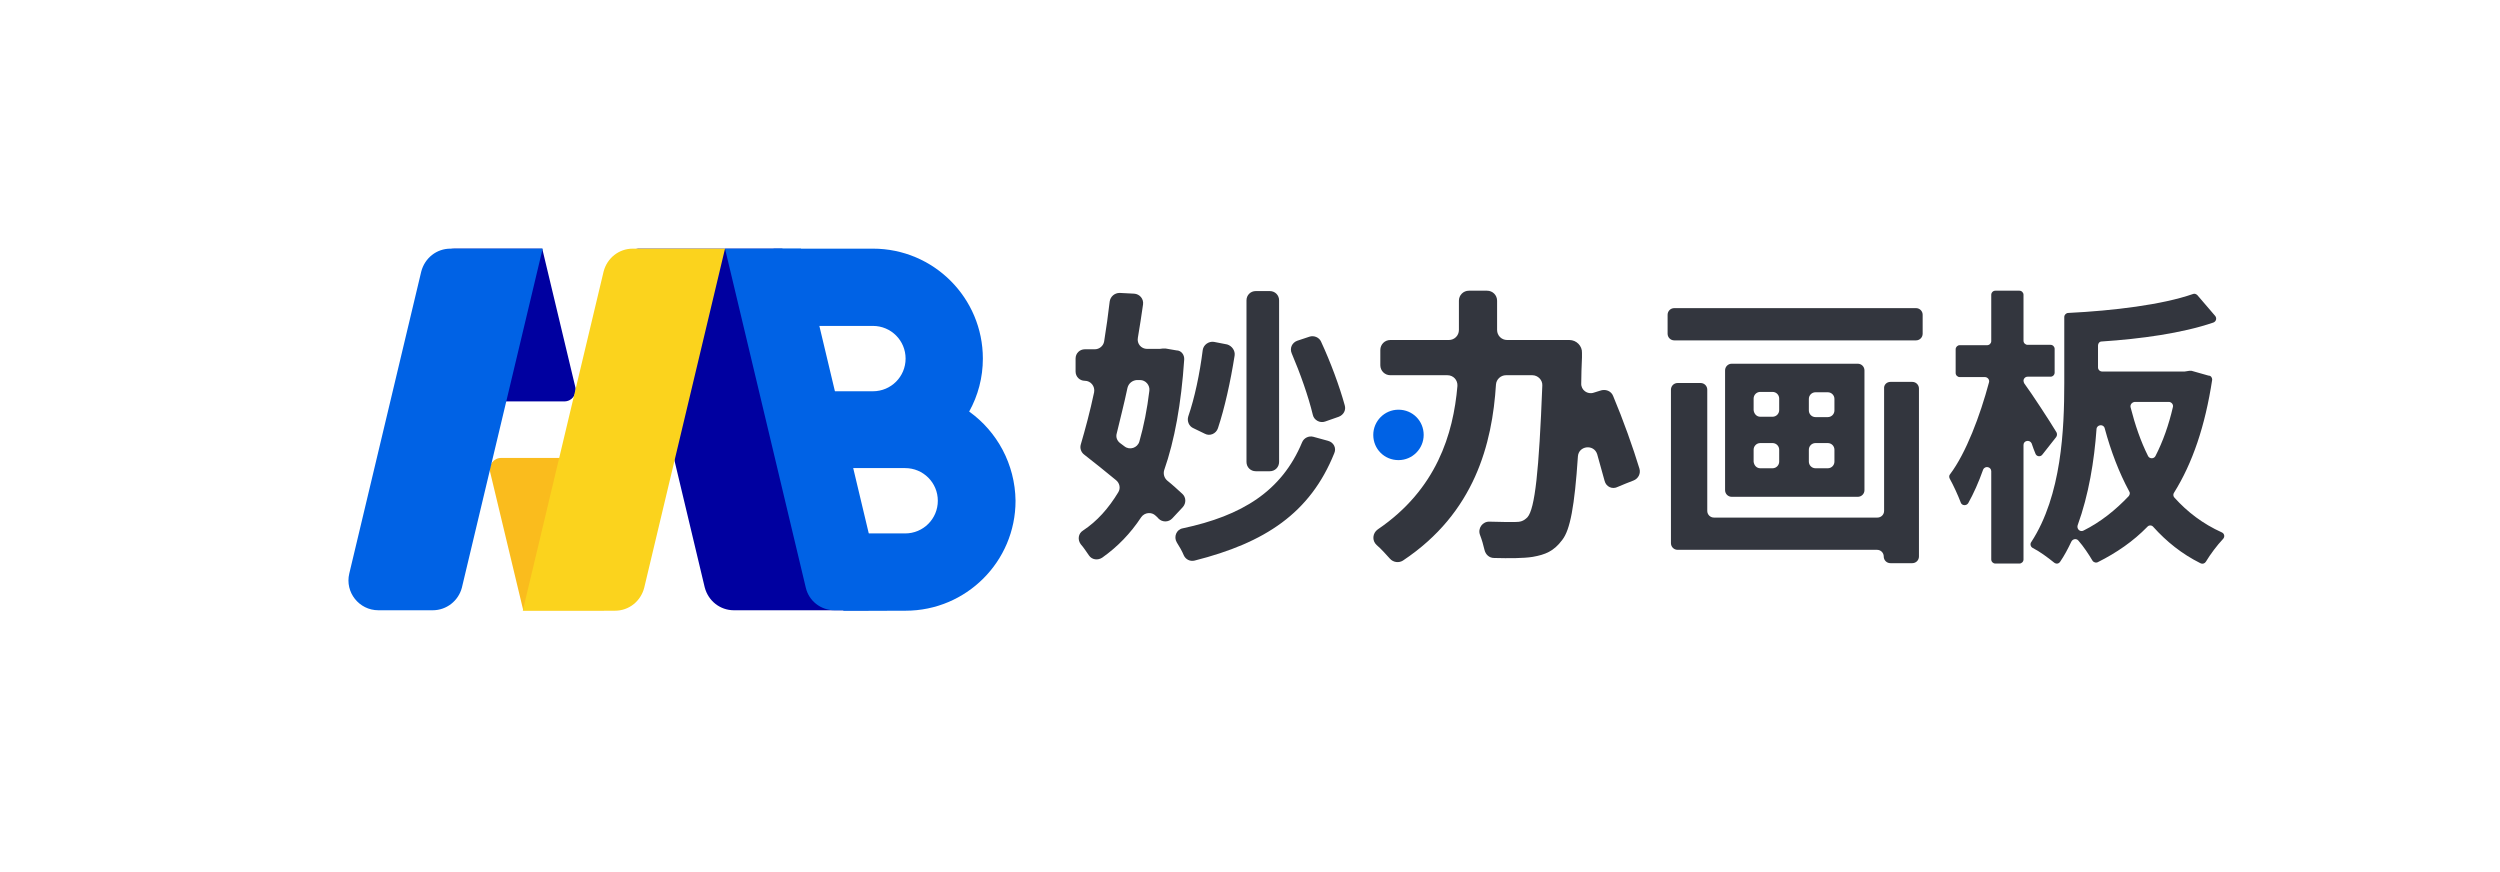
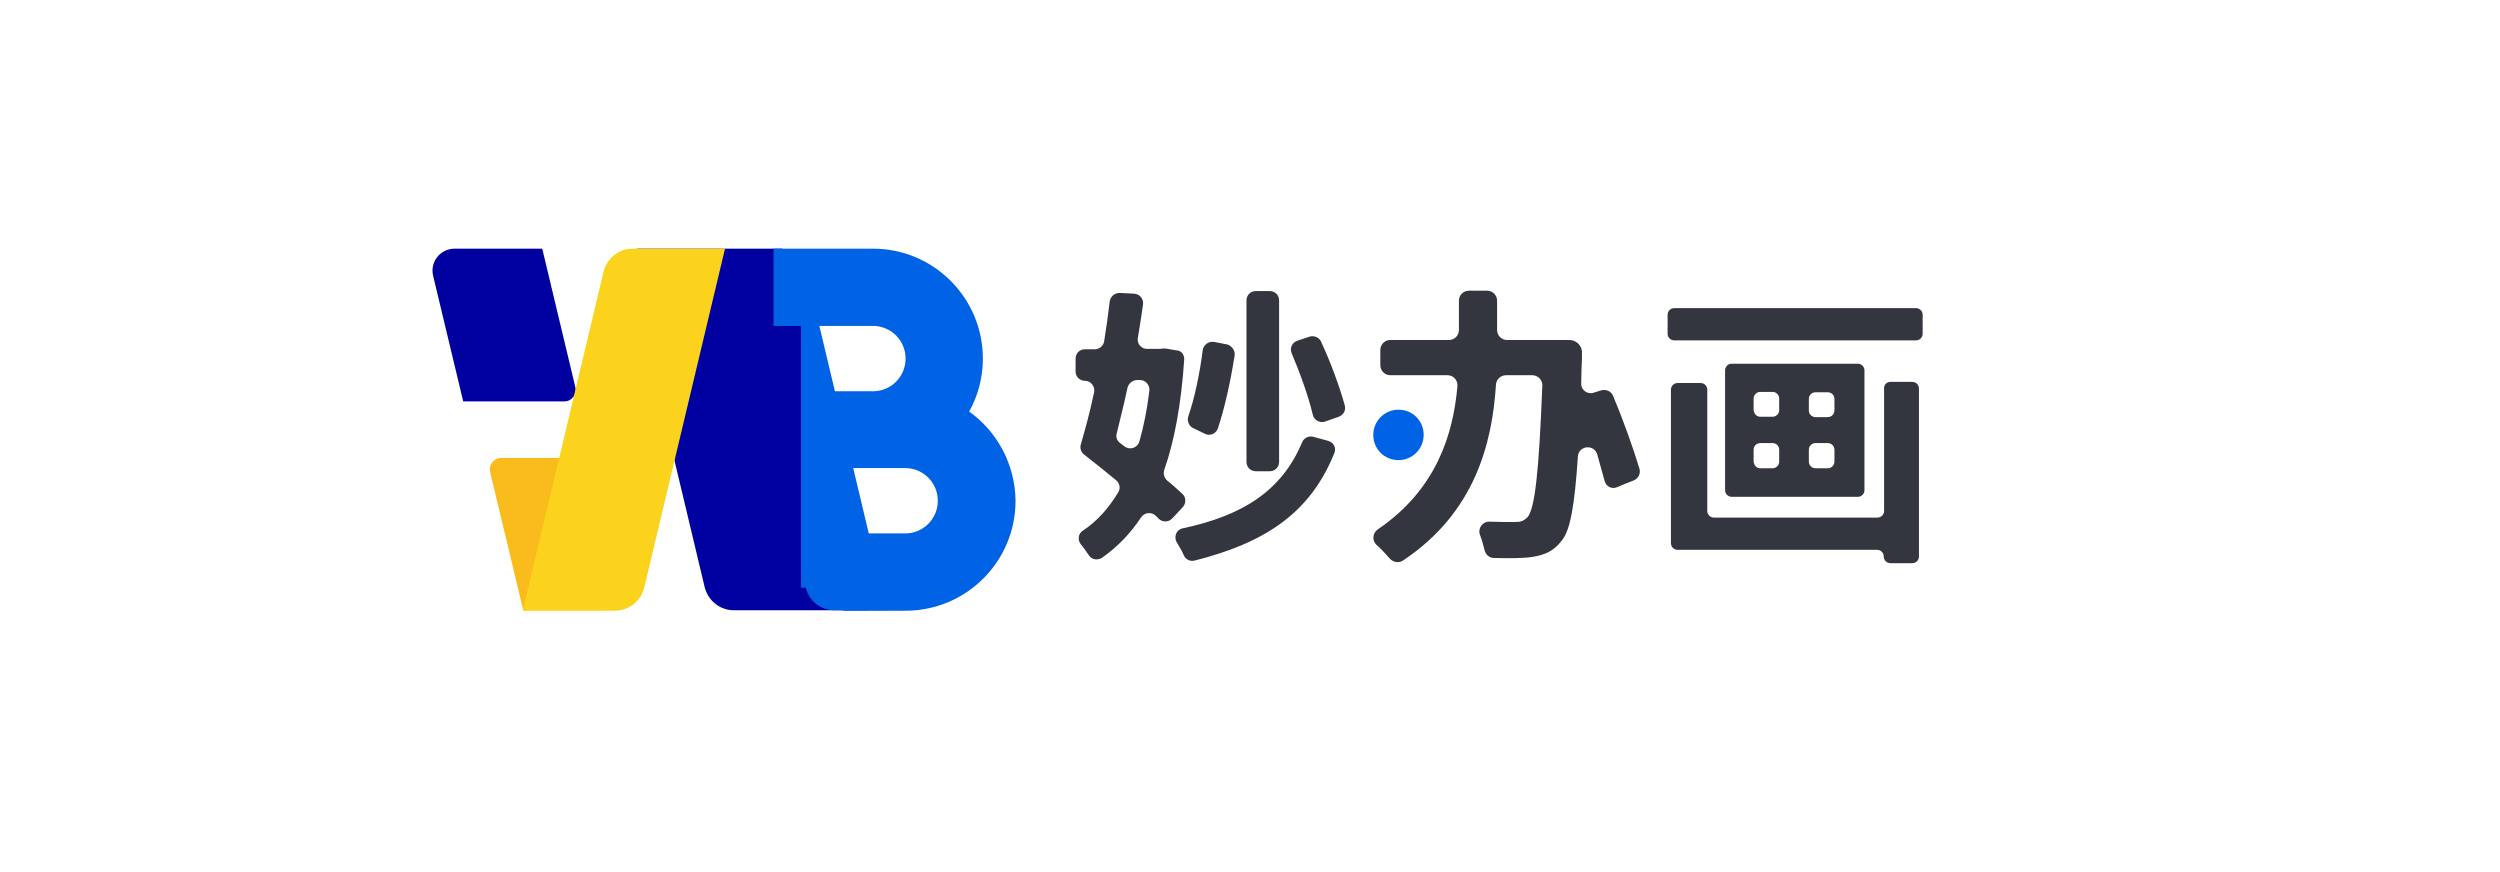
<svg xmlns="http://www.w3.org/2000/svg" width="172" height="60" viewBox="0 0 172 60" fill="none">
  <g filter="url(#filter0_b_3764_13972)">
    <path d="M37.306 17.107H31.291C30.289 17.107 29.56 18.018 29.803 18.99L31.869 27.617H38.825C39.342 27.617 39.706 27.131 39.585 26.645L37.306 17.107Z" fill="#0000A0" />
    <path d="M39.007 31.506H34.48C33.964 31.506 33.599 31.992 33.721 32.478L35.999 41.986H41.558L39.007 31.506Z" fill="#FABC1D" />
-     <path d="M31.776 40.437L37.335 17.107H30.986C30.044 17.107 29.224 17.745 28.981 18.686L24.029 39.465C23.726 40.741 24.698 41.986 26.035 41.986H29.771C30.713 41.986 31.533 41.348 31.776 40.437Z" fill="#0062E5" />
    <path d="M53.83 17.107L59.754 41.986H50.489C49.547 41.986 48.727 41.348 48.484 40.407L43.168 18.109C43.046 17.593 43.441 17.107 43.958 17.107H53.83Z" fill="#0000A0" />
    <path d="M66.679 28.316C67.287 27.223 67.621 25.977 67.621 24.671C67.621 20.509 64.249 17.107 60.057 17.107H53.222V22.423H60.057C61.302 22.423 62.305 23.425 62.305 24.671C62.305 25.916 61.302 26.919 60.057 26.919H55.227V32.205H60.057H62.274C63.52 32.205 64.522 33.207 64.522 34.453C64.522 35.698 63.52 36.7 62.274 36.7H58.021V42.017H62.305C66.466 42.017 69.869 38.645 69.869 34.453C69.838 31.931 68.593 29.683 66.679 28.316Z" fill="#0062E5" />
-     <path d="M55.106 17.107L61.03 41.986H57.415C56.473 41.986 55.653 41.348 55.44 40.437L49.881 17.107H55.106Z" fill="#0062E5" />
+     <path d="M55.106 17.107L61.03 41.986H57.415C56.473 41.986 55.653 41.348 55.44 40.437H55.106Z" fill="#0062E5" />
    <path d="M41.527 18.686L35.968 42.017H42.317C43.258 42.017 44.079 41.379 44.322 40.437L49.881 17.107H43.532C42.59 17.107 41.77 17.745 41.527 18.686Z" fill="#FBD31D" />
    <path d="M81.473 24.744C81.269 27.779 80.81 30.304 80.096 32.344C80.019 32.599 80.096 32.88 80.3 33.059C80.682 33.365 81.039 33.696 81.345 33.977C81.6 34.206 81.626 34.614 81.371 34.895L80.657 35.66C80.402 35.941 79.968 35.941 79.713 35.685C79.662 35.609 79.586 35.558 79.509 35.481C79.228 35.201 78.744 35.252 78.514 35.584C77.775 36.706 76.882 37.624 75.836 38.364C75.53 38.568 75.122 38.517 74.918 38.211C74.74 37.956 74.561 37.675 74.357 37.445C74.127 37.139 74.178 36.706 74.51 36.502C75.479 35.864 76.27 34.971 76.933 33.875C77.112 33.594 77.035 33.237 76.78 33.033C76.04 32.421 75.275 31.809 74.587 31.273C74.383 31.12 74.281 30.84 74.357 30.585C74.663 29.539 74.995 28.315 75.275 26.988C75.352 26.58 75.046 26.198 74.638 26.198C74.281 26.198 74 25.917 74 25.56V24.667C74 24.31 74.281 24.03 74.638 24.03H75.326C75.632 24.03 75.913 23.8 75.964 23.494C76.117 22.55 76.244 21.632 76.347 20.74C76.397 20.408 76.678 20.153 77.035 20.153L78.03 20.204C78.412 20.23 78.693 20.561 78.642 20.944C78.54 21.683 78.412 22.474 78.285 23.239C78.208 23.647 78.514 24.004 78.922 24.004H79.688C79.713 24.004 79.764 24.004 79.79 24.004L79.994 23.979C80.07 23.979 80.147 23.979 80.198 23.979L80.937 24.106C81.269 24.106 81.499 24.412 81.473 24.744ZM77.571 26.682C77.341 27.779 77.061 28.85 76.831 29.819C76.754 30.075 76.857 30.329 77.061 30.483C77.163 30.559 77.265 30.636 77.367 30.712C77.724 30.993 78.259 30.814 78.387 30.381C78.693 29.309 78.922 28.162 79.076 26.886C79.126 26.504 78.82 26.147 78.438 26.147H78.208C77.902 26.172 77.647 26.376 77.571 26.682ZM91.802 31.171C90.145 35.303 87.033 37.343 82.187 38.568C81.881 38.644 81.575 38.491 81.447 38.211C81.32 37.904 81.141 37.598 80.963 37.318C80.733 36.935 80.937 36.425 81.371 36.349C85.452 35.481 88.181 33.798 89.584 30.431C89.711 30.125 90.043 29.972 90.349 30.049L91.369 30.329C91.751 30.431 91.956 30.814 91.802 31.171ZM84.942 24.463C84.661 26.249 84.253 28.085 83.794 29.462C83.666 29.845 83.233 30.023 82.901 29.845C82.646 29.717 82.366 29.59 82.111 29.462C81.805 29.335 81.651 28.978 81.754 28.646C82.187 27.396 82.544 25.713 82.748 24.081C82.799 23.724 83.156 23.469 83.513 23.52L84.431 23.698C84.763 23.8 84.993 24.132 84.942 24.463ZM87.365 32.421H86.395C86.038 32.421 85.758 32.14 85.758 31.783V20.663C85.758 20.306 86.038 20.026 86.395 20.026H87.365C87.722 20.026 88.002 20.306 88.002 20.663V31.783C88.002 32.14 87.722 32.421 87.365 32.421ZM90.323 28.544C90.017 27.269 89.456 25.688 88.869 24.31C88.716 23.953 88.895 23.571 89.252 23.443L90.094 23.163C90.4 23.061 90.757 23.214 90.884 23.494C91.547 24.922 92.159 26.58 92.517 27.881C92.619 28.213 92.44 28.544 92.109 28.672L91.165 29.003C90.808 29.131 90.4 28.901 90.323 28.544Z" fill="#33363E" />
    <path d="M110.396 33.084C110.243 32.523 110.064 31.911 109.886 31.248C109.656 30.534 108.611 30.661 108.56 31.401C108.33 34.844 108.024 36.451 107.488 37.139C106.902 37.93 106.315 38.16 105.448 38.313C104.81 38.415 103.816 38.415 102.796 38.389C102.464 38.389 102.209 38.16 102.132 37.828C102.056 37.496 101.954 37.139 101.826 36.808C101.648 36.349 102.005 35.864 102.489 35.89C103.229 35.915 103.841 35.915 104.198 35.915C104.606 35.915 104.81 35.864 105.091 35.584C105.601 34.997 105.882 32.446 106.111 26.529C106.137 26.147 105.805 25.815 105.423 25.815C104.887 25.815 104.147 25.815 103.612 25.815C103.255 25.815 102.949 26.096 102.923 26.453C102.668 30.508 101.469 35.278 96.521 38.568C96.241 38.746 95.858 38.695 95.629 38.44C95.348 38.134 95.042 37.777 94.71 37.496C94.379 37.19 94.43 36.68 94.787 36.425C98.842 33.671 99.99 29.845 100.271 26.555C100.296 26.147 99.99 25.815 99.582 25.815H95.654C95.272 25.815 94.966 25.509 94.966 25.127V24.081C94.966 23.698 95.272 23.392 95.654 23.392H99.684C100.067 23.392 100.373 23.086 100.373 22.703V20.689C100.373 20.306 100.679 20 101.061 20H102.311C102.694 20 103 20.306 103 20.689V22.703C103 23.086 103.306 23.392 103.688 23.392H107.973C108.458 23.392 108.866 23.8 108.84 24.285C108.84 24.412 108.84 24.514 108.84 24.591C108.815 25.229 108.789 25.815 108.789 26.376C108.764 26.835 109.223 27.167 109.656 27.014L110.064 26.886C110.473 26.733 110.855 26.912 110.983 27.243C111.671 28.876 112.36 30.814 112.793 32.242C112.895 32.574 112.717 32.931 112.385 33.059C112.054 33.186 111.671 33.339 111.314 33.492C110.932 33.696 110.498 33.492 110.396 33.084Z" fill="#33363E" />
    <path d="M132.279 21.658V22.959C132.279 23.214 132.075 23.418 131.82 23.418H115.191C114.935 23.418 114.731 23.214 114.731 22.959V21.658C114.731 21.403 114.935 21.199 115.191 21.199H131.82C132.075 21.199 132.279 21.403 132.279 21.658ZM130.06 26.274H131.565C131.82 26.274 132.024 26.478 132.024 26.733V38.287C132.024 38.542 131.82 38.746 131.565 38.746H130.06C129.805 38.746 129.601 38.542 129.601 38.287C129.601 38.032 129.397 37.828 129.142 37.828H115.42C115.165 37.828 114.961 37.624 114.961 37.369V26.81C114.961 26.555 115.165 26.351 115.42 26.351H117.001C117.256 26.351 117.46 26.555 117.46 26.81V35.15C117.46 35.405 117.665 35.609 117.92 35.609H129.167C129.422 35.609 129.626 35.405 129.626 35.15V26.733C129.601 26.478 129.805 26.274 130.06 26.274ZM128.275 25.484V33.722C128.275 33.977 128.071 34.181 127.815 34.181H119.144C118.889 34.181 118.685 33.977 118.685 33.722V25.484C118.685 25.229 118.889 25.024 119.144 25.024H127.815C128.071 25.024 128.275 25.229 128.275 25.484ZM121.108 28.672H121.949C122.204 28.672 122.408 28.468 122.408 28.213V27.422C122.408 27.167 122.204 26.963 121.949 26.963H121.108C120.853 26.963 120.649 27.167 120.649 27.422V28.213C120.674 28.468 120.853 28.672 121.108 28.672ZM121.108 32.217H121.949C122.204 32.217 122.408 32.013 122.408 31.758V30.942C122.408 30.687 122.204 30.483 121.949 30.483H121.108C120.853 30.483 120.649 30.687 120.649 30.942V31.758C120.674 32.013 120.853 32.217 121.108 32.217ZM125.75 26.988H124.908C124.653 26.988 124.449 27.192 124.449 27.447V28.238C124.449 28.493 124.653 28.697 124.908 28.697H125.75C126.005 28.697 126.209 28.493 126.209 28.238V27.447C126.209 27.192 126.005 26.988 125.75 26.988ZM125.75 30.483H124.908C124.653 30.483 124.449 30.687 124.449 30.942V31.758C124.449 32.013 124.653 32.217 124.908 32.217H125.75C126.005 32.217 126.209 32.013 126.209 31.758V30.942C126.209 30.687 126.005 30.483 125.75 30.483Z" fill="#33363E" />
-     <path d="M140.033 31.197C139.956 30.993 139.854 30.763 139.778 30.508C139.65 30.227 139.217 30.304 139.217 30.61V38.491C139.217 38.644 139.089 38.772 138.936 38.772H137.278C137.125 38.772 136.998 38.644 136.998 38.491V32.421C136.998 32.115 136.564 32.013 136.436 32.319C136.13 33.186 135.773 33.977 135.416 34.614C135.289 34.818 134.983 34.793 134.906 34.589C134.702 34.053 134.396 33.39 134.141 32.931C134.09 32.829 134.09 32.702 134.167 32.625C135.263 31.171 136.232 28.595 136.845 26.3C136.896 26.121 136.743 25.943 136.564 25.943H134.83C134.677 25.943 134.549 25.815 134.549 25.662V24.03C134.549 23.877 134.677 23.749 134.83 23.749H136.717C136.87 23.749 136.998 23.622 136.998 23.469V20.281C136.998 20.128 137.125 20 137.278 20H138.936C139.089 20 139.217 20.128 139.217 20.281V23.443C139.217 23.596 139.344 23.724 139.497 23.724H141.078C141.231 23.724 141.359 23.851 141.359 24.004V25.637C141.359 25.79 141.231 25.917 141.078 25.917H139.497C139.344 25.917 139.217 26.045 139.217 26.198C139.217 26.249 139.242 26.325 139.268 26.376C139.778 27.065 141.027 28.978 141.486 29.743C141.537 29.845 141.537 29.972 141.461 30.074C141.257 30.329 140.823 30.891 140.517 31.273C140.39 31.452 140.109 31.426 140.033 31.197ZM152.199 26.121C151.714 29.309 150.847 31.86 149.572 33.9C149.495 34.002 149.521 34.155 149.597 34.232C150.49 35.226 151.561 36.043 152.862 36.629C153.04 36.706 153.091 36.935 152.938 37.088C152.53 37.522 152.071 38.134 151.765 38.644C151.688 38.772 151.535 38.823 151.382 38.746C150.107 38.108 149.061 37.267 148.143 36.247C148.041 36.119 147.837 36.119 147.735 36.247C146.766 37.241 145.618 38.032 144.343 38.67C144.215 38.746 144.037 38.695 143.96 38.568C143.705 38.134 143.348 37.598 142.991 37.19C142.864 37.037 142.609 37.063 142.507 37.267C142.277 37.751 142.022 38.236 141.741 38.644C141.639 38.797 141.461 38.823 141.308 38.695C140.9 38.364 140.313 37.93 139.854 37.7C139.701 37.624 139.65 37.42 139.752 37.292C141.844 34.079 142.022 29.513 142.022 26.351V21.811C142.022 21.658 142.15 21.53 142.303 21.53C145.389 21.377 148.755 20.969 150.872 20.23C150.974 20.178 151.102 20.23 151.178 20.306L152.403 21.734C152.53 21.887 152.479 22.117 152.275 22.193C150.107 22.933 147.276 23.316 144.598 23.494C144.445 23.494 144.343 23.622 144.343 23.775V25.279C144.343 25.433 144.471 25.56 144.624 25.56H150.26C150.286 25.56 150.286 25.56 150.311 25.56L150.643 25.509C150.694 25.509 150.719 25.509 150.77 25.509L151.943 25.841C152.122 25.841 152.199 25.994 152.199 26.121ZM143.348 36.502C144.522 35.915 145.542 35.099 146.46 34.13C146.536 34.028 146.562 33.9 146.485 33.798C145.797 32.523 145.236 31.069 144.802 29.462C144.726 29.156 144.266 29.207 144.241 29.513C144.088 31.681 143.705 34.053 142.94 36.145C142.864 36.4 143.119 36.629 143.348 36.502ZM146.587 28.034C146.893 29.233 147.276 30.355 147.786 31.375C147.888 31.579 148.194 31.579 148.296 31.375C148.806 30.381 149.214 29.233 149.495 28.009C149.546 27.83 149.393 27.651 149.214 27.651H146.868C146.664 27.677 146.536 27.855 146.587 28.034Z" fill="#33363E" />
    <path d="M97.949 29.922C97.949 30.865 97.184 31.656 96.215 31.656C95.246 31.656 94.481 30.891 94.481 29.922C94.481 28.978 95.246 28.187 96.215 28.187C97.184 28.187 97.949 28.952 97.949 29.922Z" fill="#0062E5" />
  </g>
  <defs>
    <filter id="filter0_b_3764_13972" x="-22" y="-20" width="214" height="100" filterUnits="userSpaceOnUse" color-interpolation-filters="sRGB">
      <feFlood flood-opacity="0" result="BackgroundImageFix" />
      <feGaussianBlur in="BackgroundImageFix" stdDeviation="10" />
      <feComposite in2="SourceAlpha" operator="in" result="effect1_backgroundBlur_3764_13972" />
      <feBlend mode="normal" in="SourceGraphic" in2="effect1_backgroundBlur_3764_13972" result="shape" />
    </filter>
  </defs>
</svg>